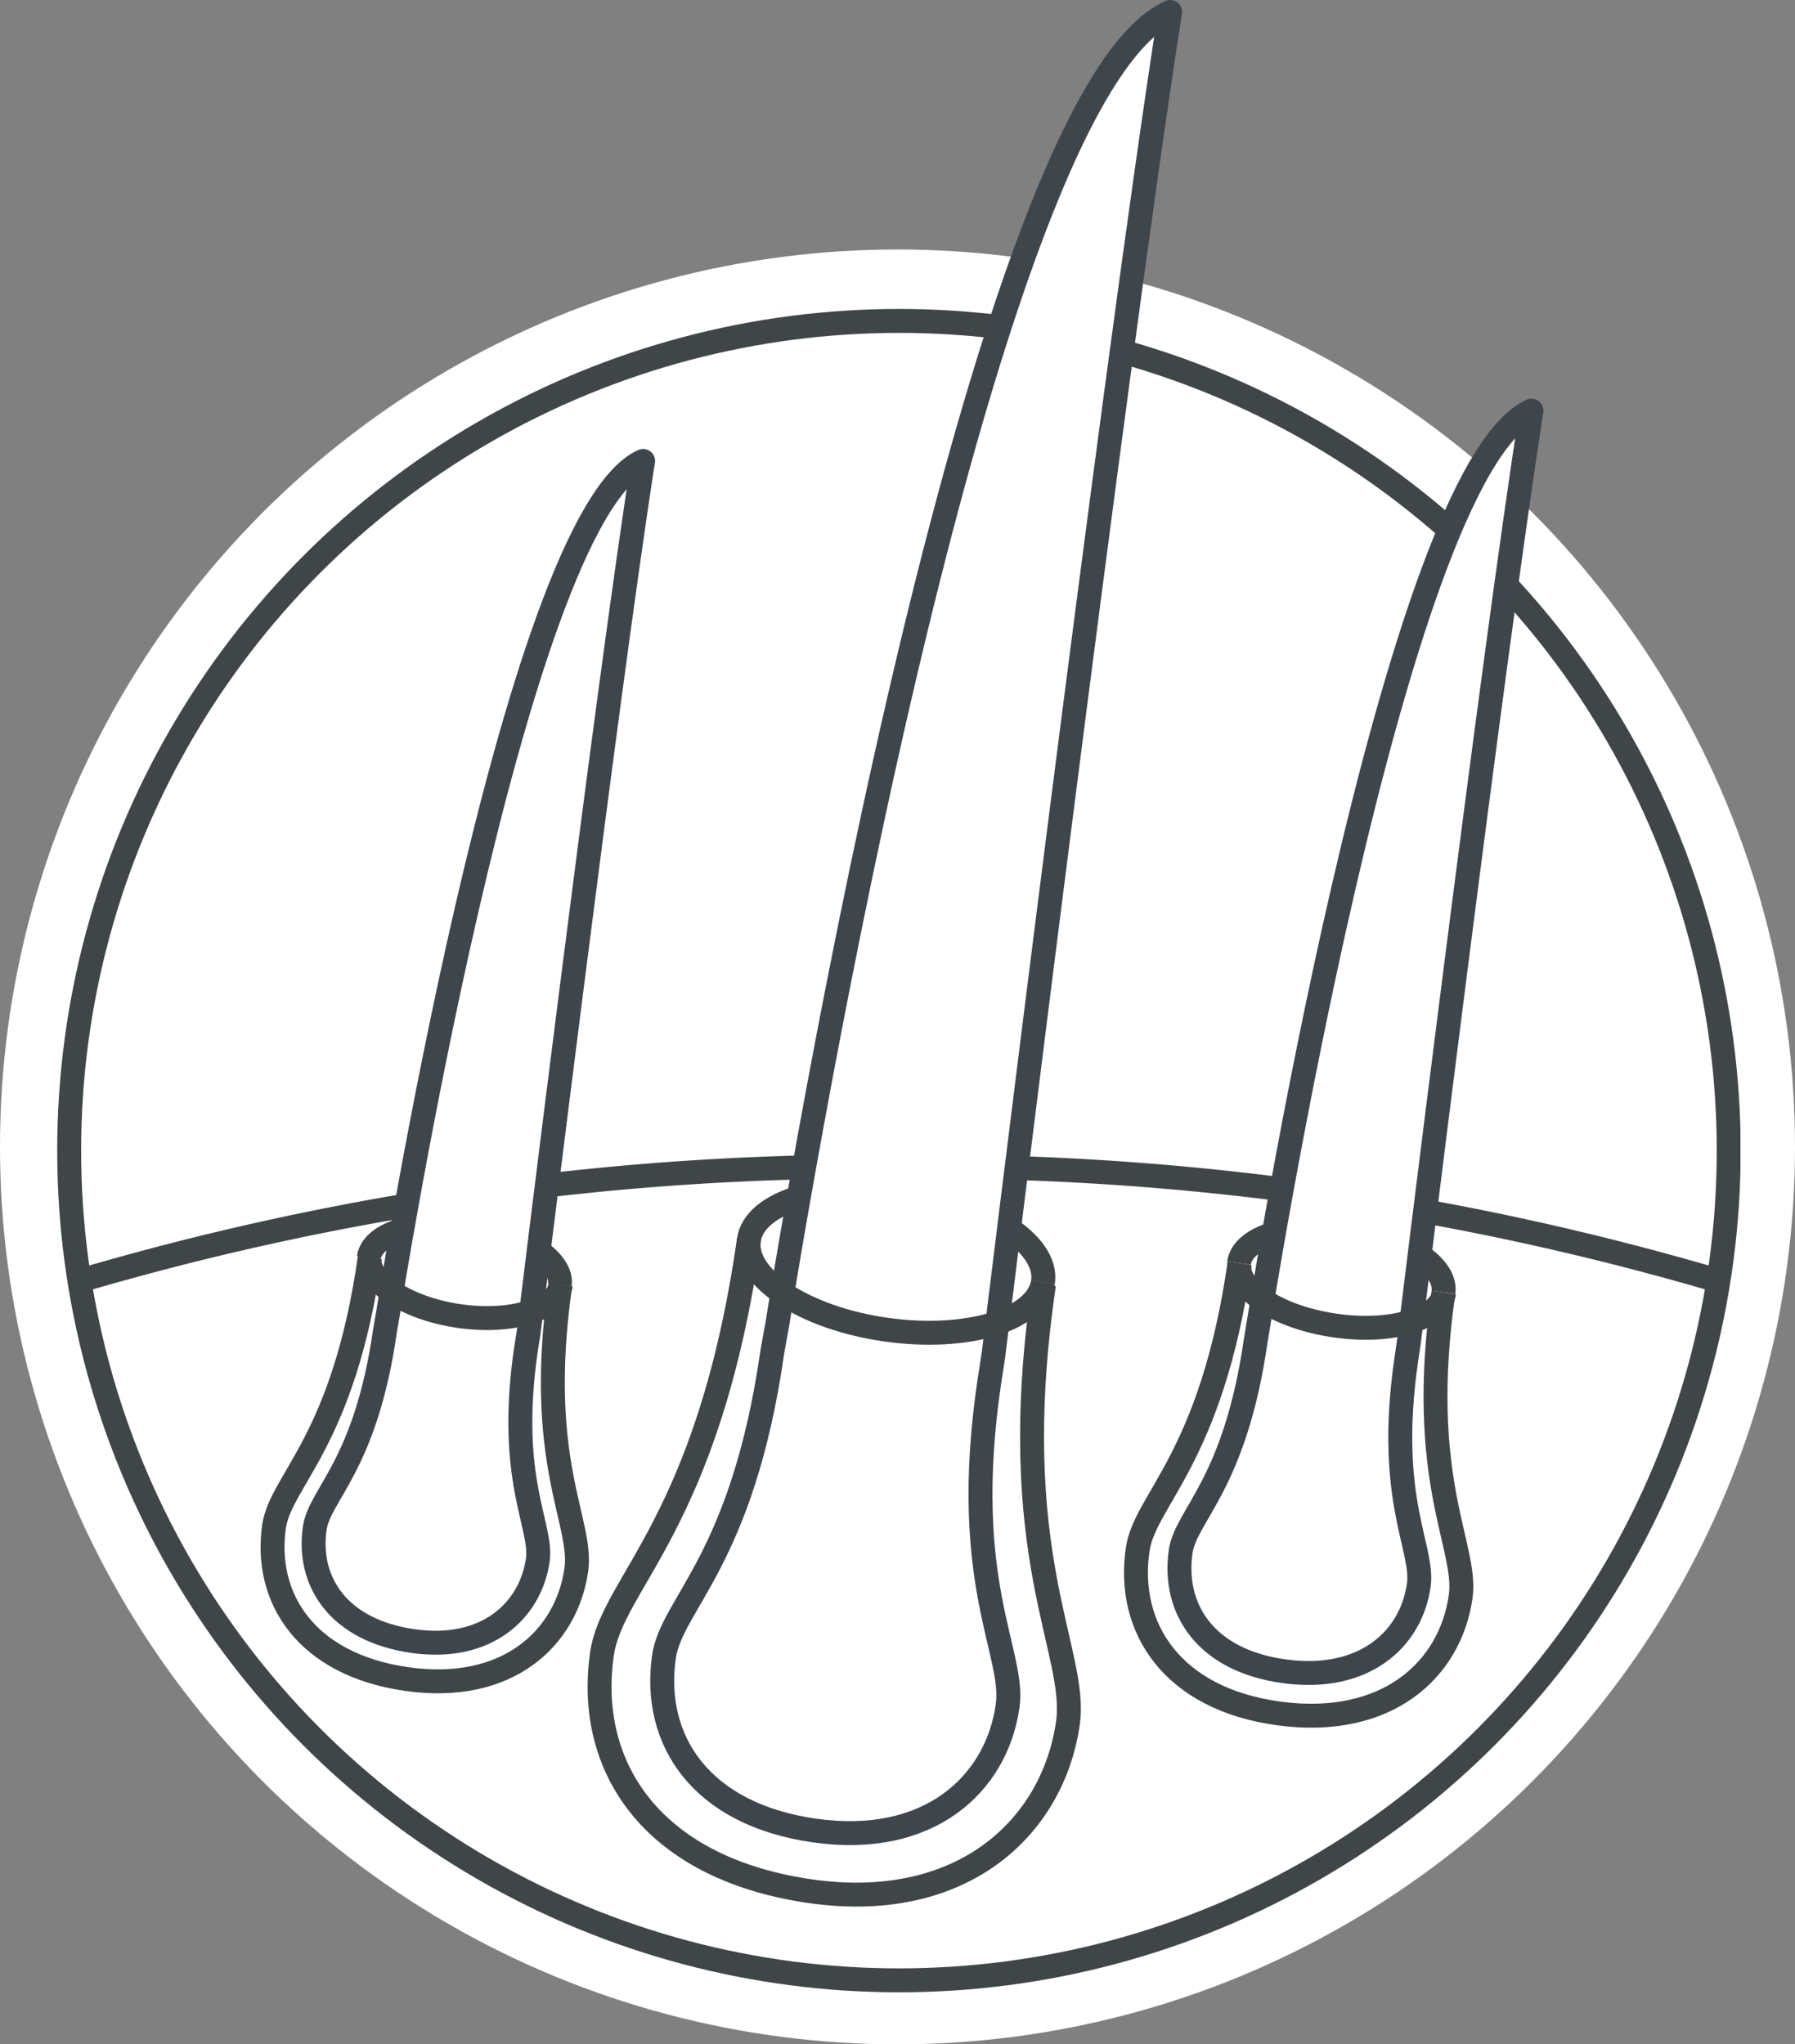
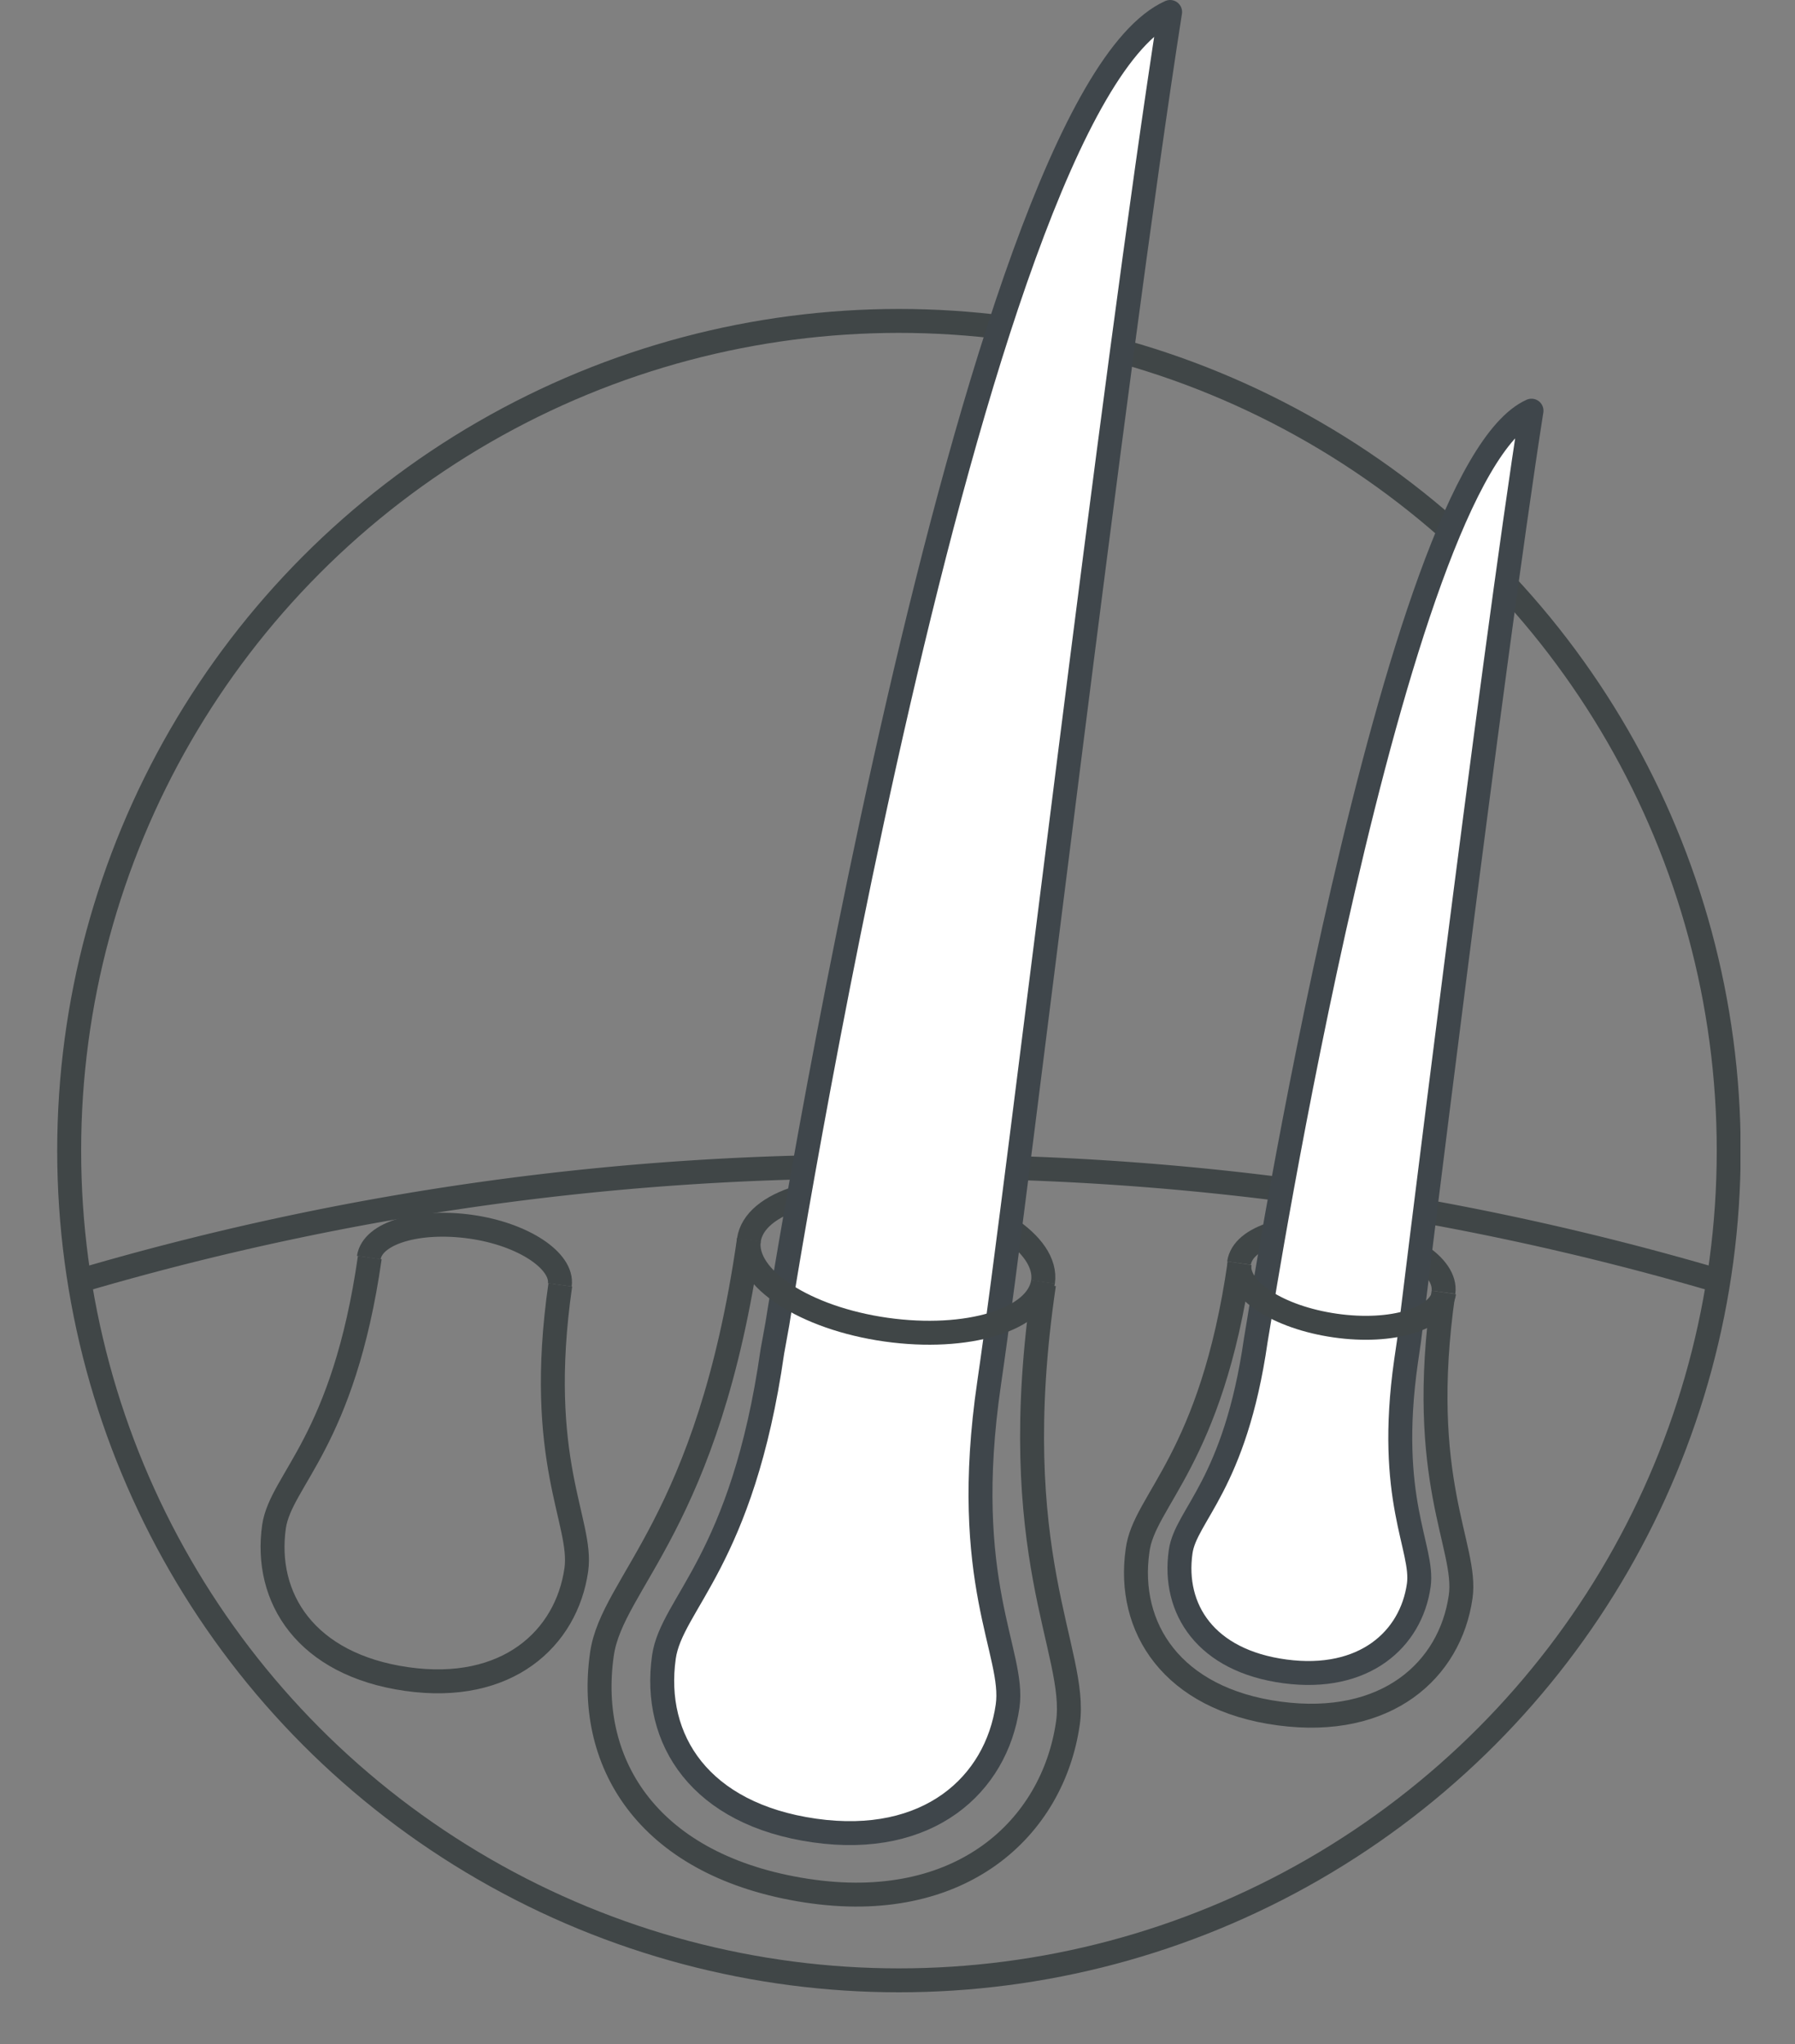
<svg xmlns="http://www.w3.org/2000/svg" xmlns:xlink="http://www.w3.org/1999/xlink" viewBox="0 0 109.5 124.72">
  <rect x="0" y="0" width="109.5" height="124.72" fill="#808080" stroke="none" />
  <defs>
    <style>.cls-1,.cls-2{fill:none;stroke-miterlimit:10;}.cls-1{stroke:#404647;}.cls-2{stroke:#fff;}.cls-3,.cls-4{fill:#fff;}.cls-3{stroke:#3f464b;stroke-linecap:round;stroke-linejoin:round;}</style>
    <symbol id="Nowy_symbol_11" data-name="Nowy symbol 11" viewBox="0 0 70.33 83.25">
      <path class="cls-1" d="M41.19,53.57c.23-1.59-2.34-3.26-5.74-3.75s-6.33.41-6.55,2" />
-       <circle class="cls-2" cx="35.17" cy="48.08" r="34.67" />
      <path class="cls-1" d="M69.41,53.52a117.41,117.41,0,0,0-34.24-4.77A117.36,117.36,0,0,0,.93,53.52" />
      <circle class="cls-1" cx="35.17" cy="48.08" r="34.67" />
-       <path class="cls-3" d="M29.88,56.48C28.63,65.23,25.67,67,25.35,69.24c-.49,3.46,1.52,6.57,6.29,7.25s7.6-1.92,8.07-5.2c.32-2.22-2-5.13-.77-13.51l.18-1.17S44.11,15.79,46.5.5C38.13,4.25,30.09,55.32,30.09,55.32Z" />
+       <path class="cls-3" d="M29.88,56.48C28.63,65.23,25.67,67,25.35,69.24c-.49,3.46,1.52,6.57,6.29,7.25s7.6-1.92,8.07-5.2c.32-2.22-2-5.13-.77-13.51S44.11,15.79,46.5.5C38.13,4.25,30.09,55.32,30.09,55.32Z" />
      <path class="cls-1" d="M28.9,51.81c-.23,1.59,2.34,3.27,5.73,3.75s6.33-.41,6.56-2" />
      <path class="cls-1" d="M28.9,51.81c-1.7,11.87-5.71,14.29-6.14,17.31C22.09,73.81,24.82,78,31.29,79s10.31-2.61,10.94-7c.43-3-2.67-7-1-18.33" />
      <path class="cls-1" d="M57.92,54c.15-1.1-1.63-2.26-4-2.6s-4.39.28-4.54,1.38" />
      <path class="cls-3" d="M50.08,56c-.87,6.06-2.92,7.3-3.14,8.84-.34,2.4,1.05,4.56,4.36,5s5.27-1.34,5.59-3.6c.22-1.55-1.36-3.56-.53-9.37l.12-.82s3.46-28.29,5.12-38.89c-5.8,2.6-11.38,38-11.38,38Z" />
      <path class="cls-1" d="M49.4,52.79c-.16,1.1,1.62,2.26,4,2.6s4.39-.28,4.55-1.38" />
      <path class="cls-1" d="M49.4,52.79c-1.18,8.22-4,9.9-4.26,12C44.68,68,46.57,71,51.06,71.6s7.14-1.81,7.58-4.88c.3-2.1-1.85-4.83-.72-12.71" />
      <path class="cls-1" d="M21,53.69c.14-1-1.52-2.12-3.72-2.43s-4.11.26-4.26,1.29" />
-       <path class="cls-3" d="M13.7,55.58c-.81,5.68-2.73,6.84-2.94,8.28-.32,2.24,1,4.26,4.08,4.71s4.93-1.25,5.24-3.38c.2-1.44-1.28-3.33-.5-8.77l.12-.76s3.23-26.48,4.78-36.4c-5.43,2.43-10.65,35.57-10.65,35.57Z" />
-       <path class="cls-1" d="M13.06,52.55c-.14,1,1.52,2.12,3.72,2.44s4.11-.27,4.26-1.3" />
      <path class="cls-1" d="M13.06,52.55c-1.1,7.7-3.7,9.27-4,11.23-.43,3,1.34,5.78,5.54,6.38s6.68-1.69,7.09-4.57c.28-2-1.73-4.52-.67-11.9" />
    </symbol>
  </defs>
  <g id="menu">
-     <circle class="cls-4" cx="54.75" cy="69.97" r="54.75" />
    <use width="70.33" height="83.25" transform="translate(3.49) scale(1.46)" xlink:href="#Nowy_symbol_11" />
  </g>
</svg>